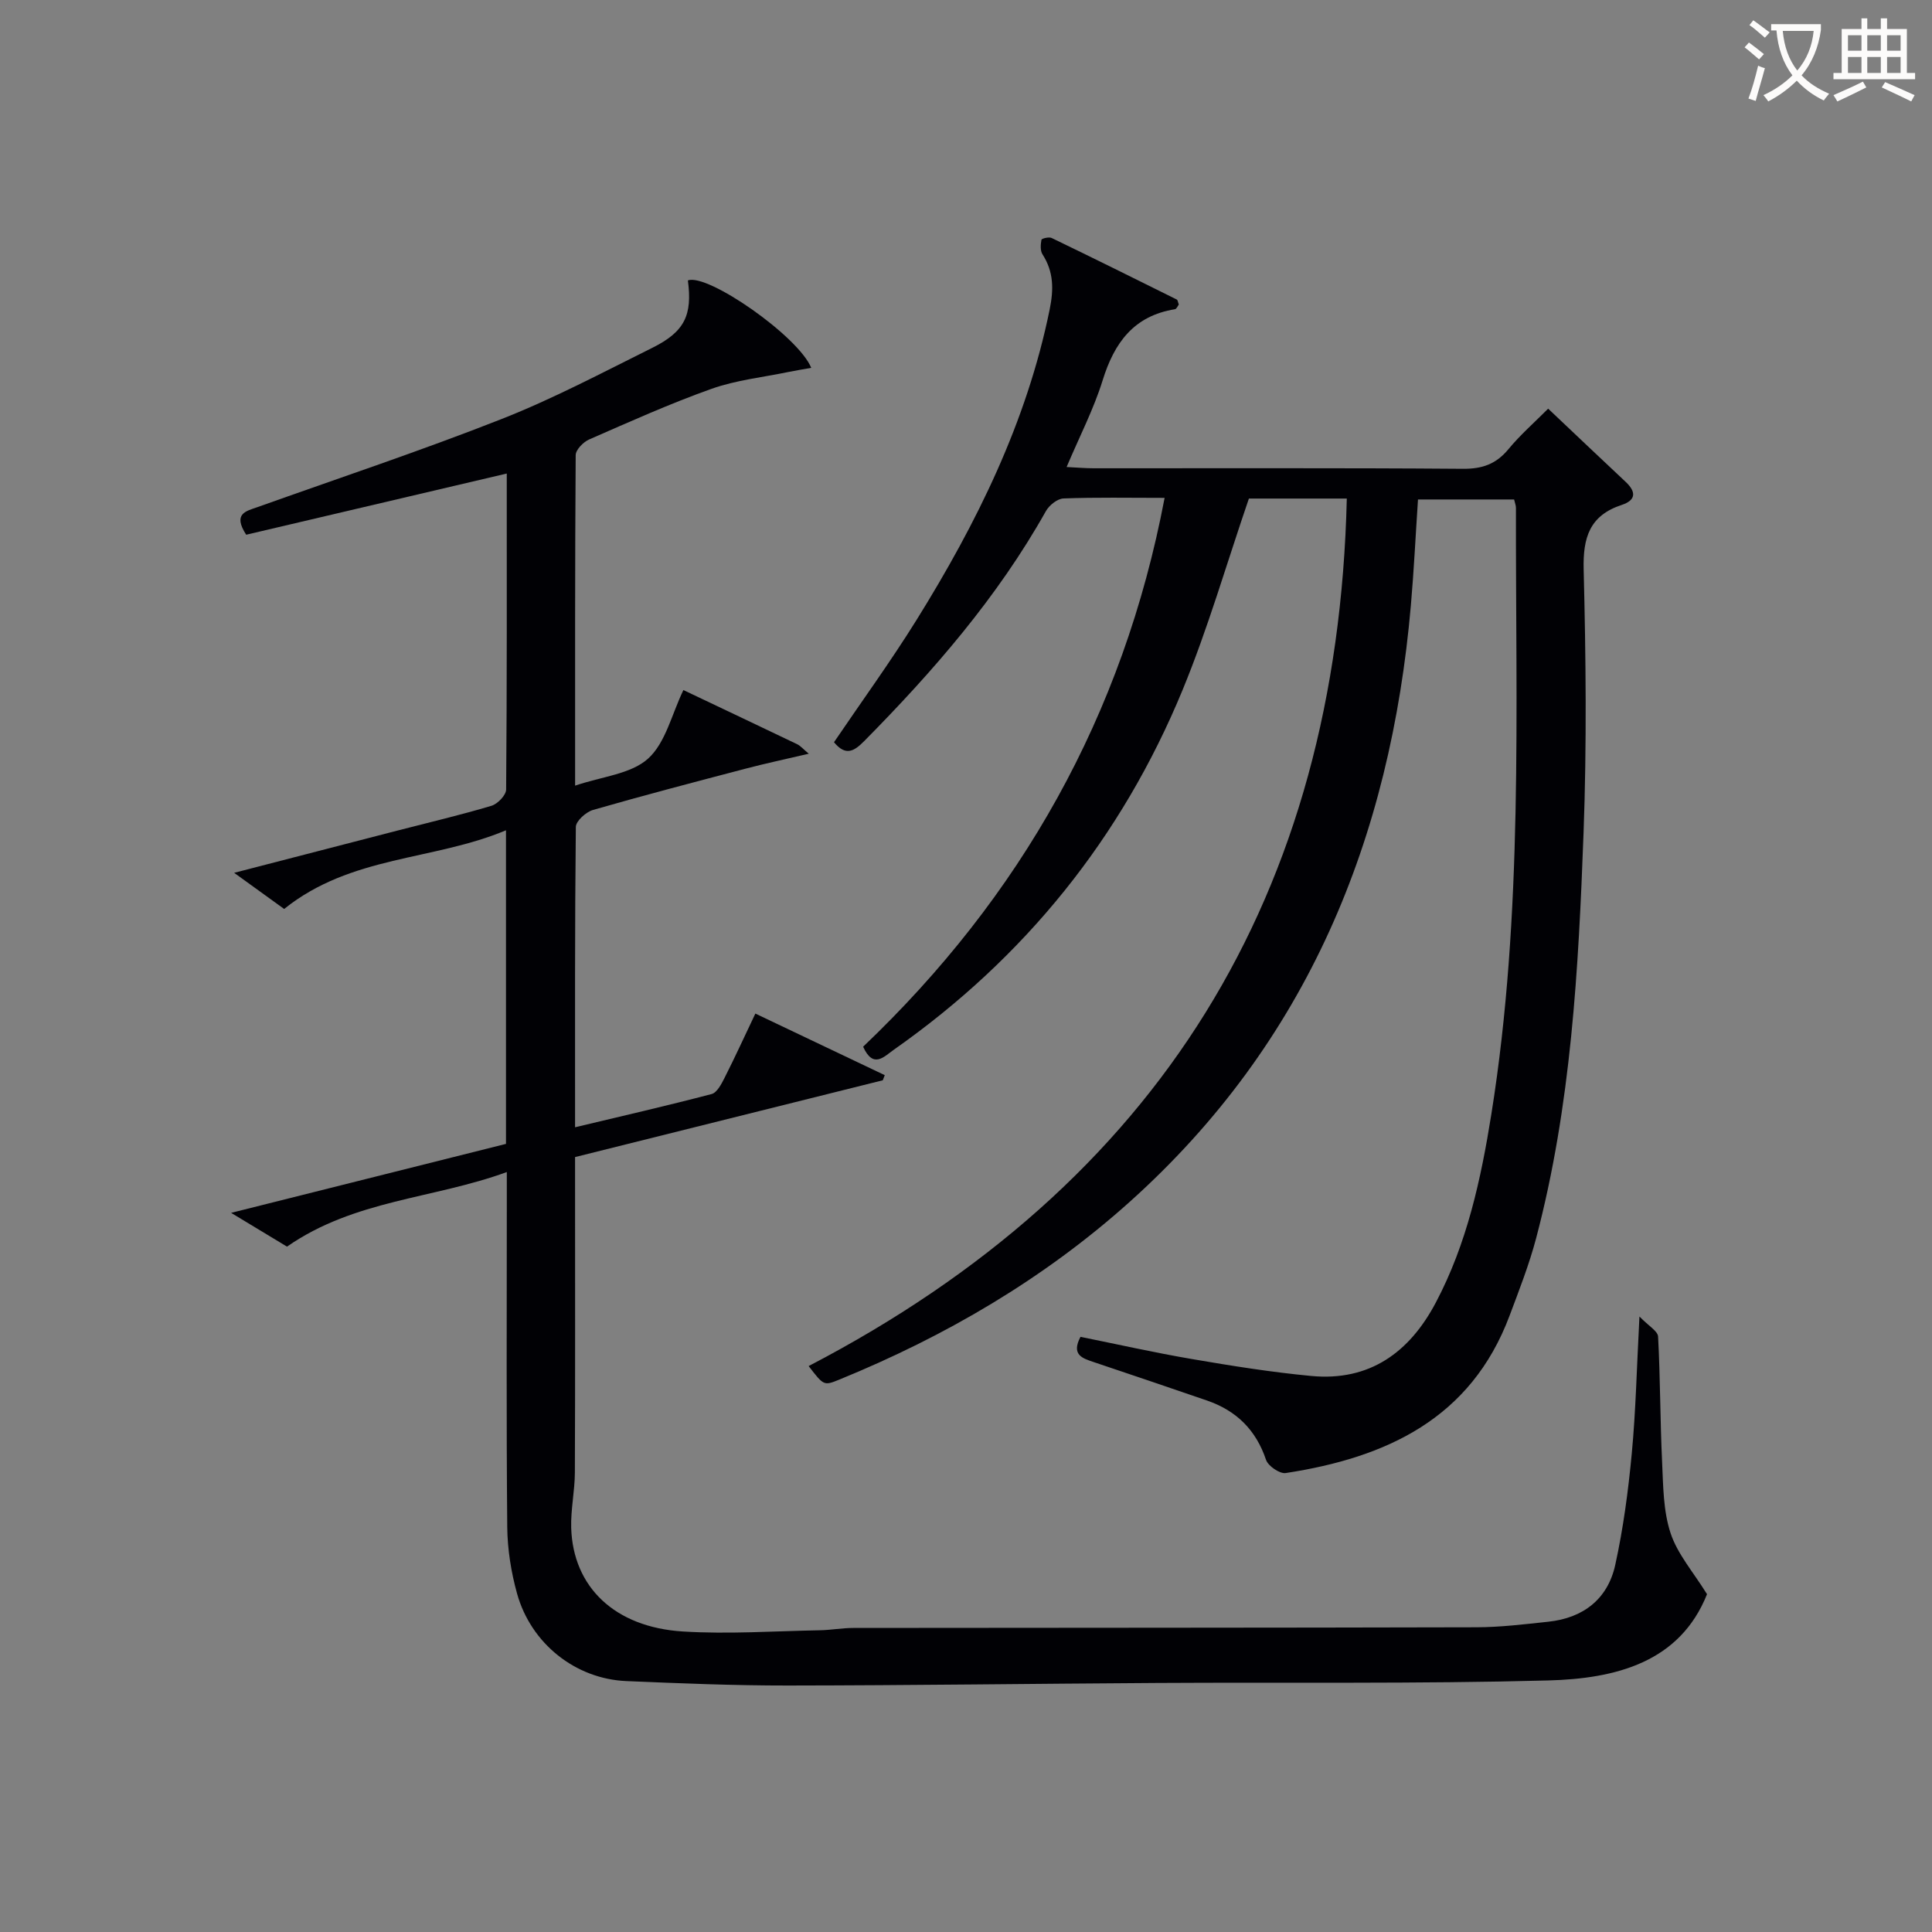
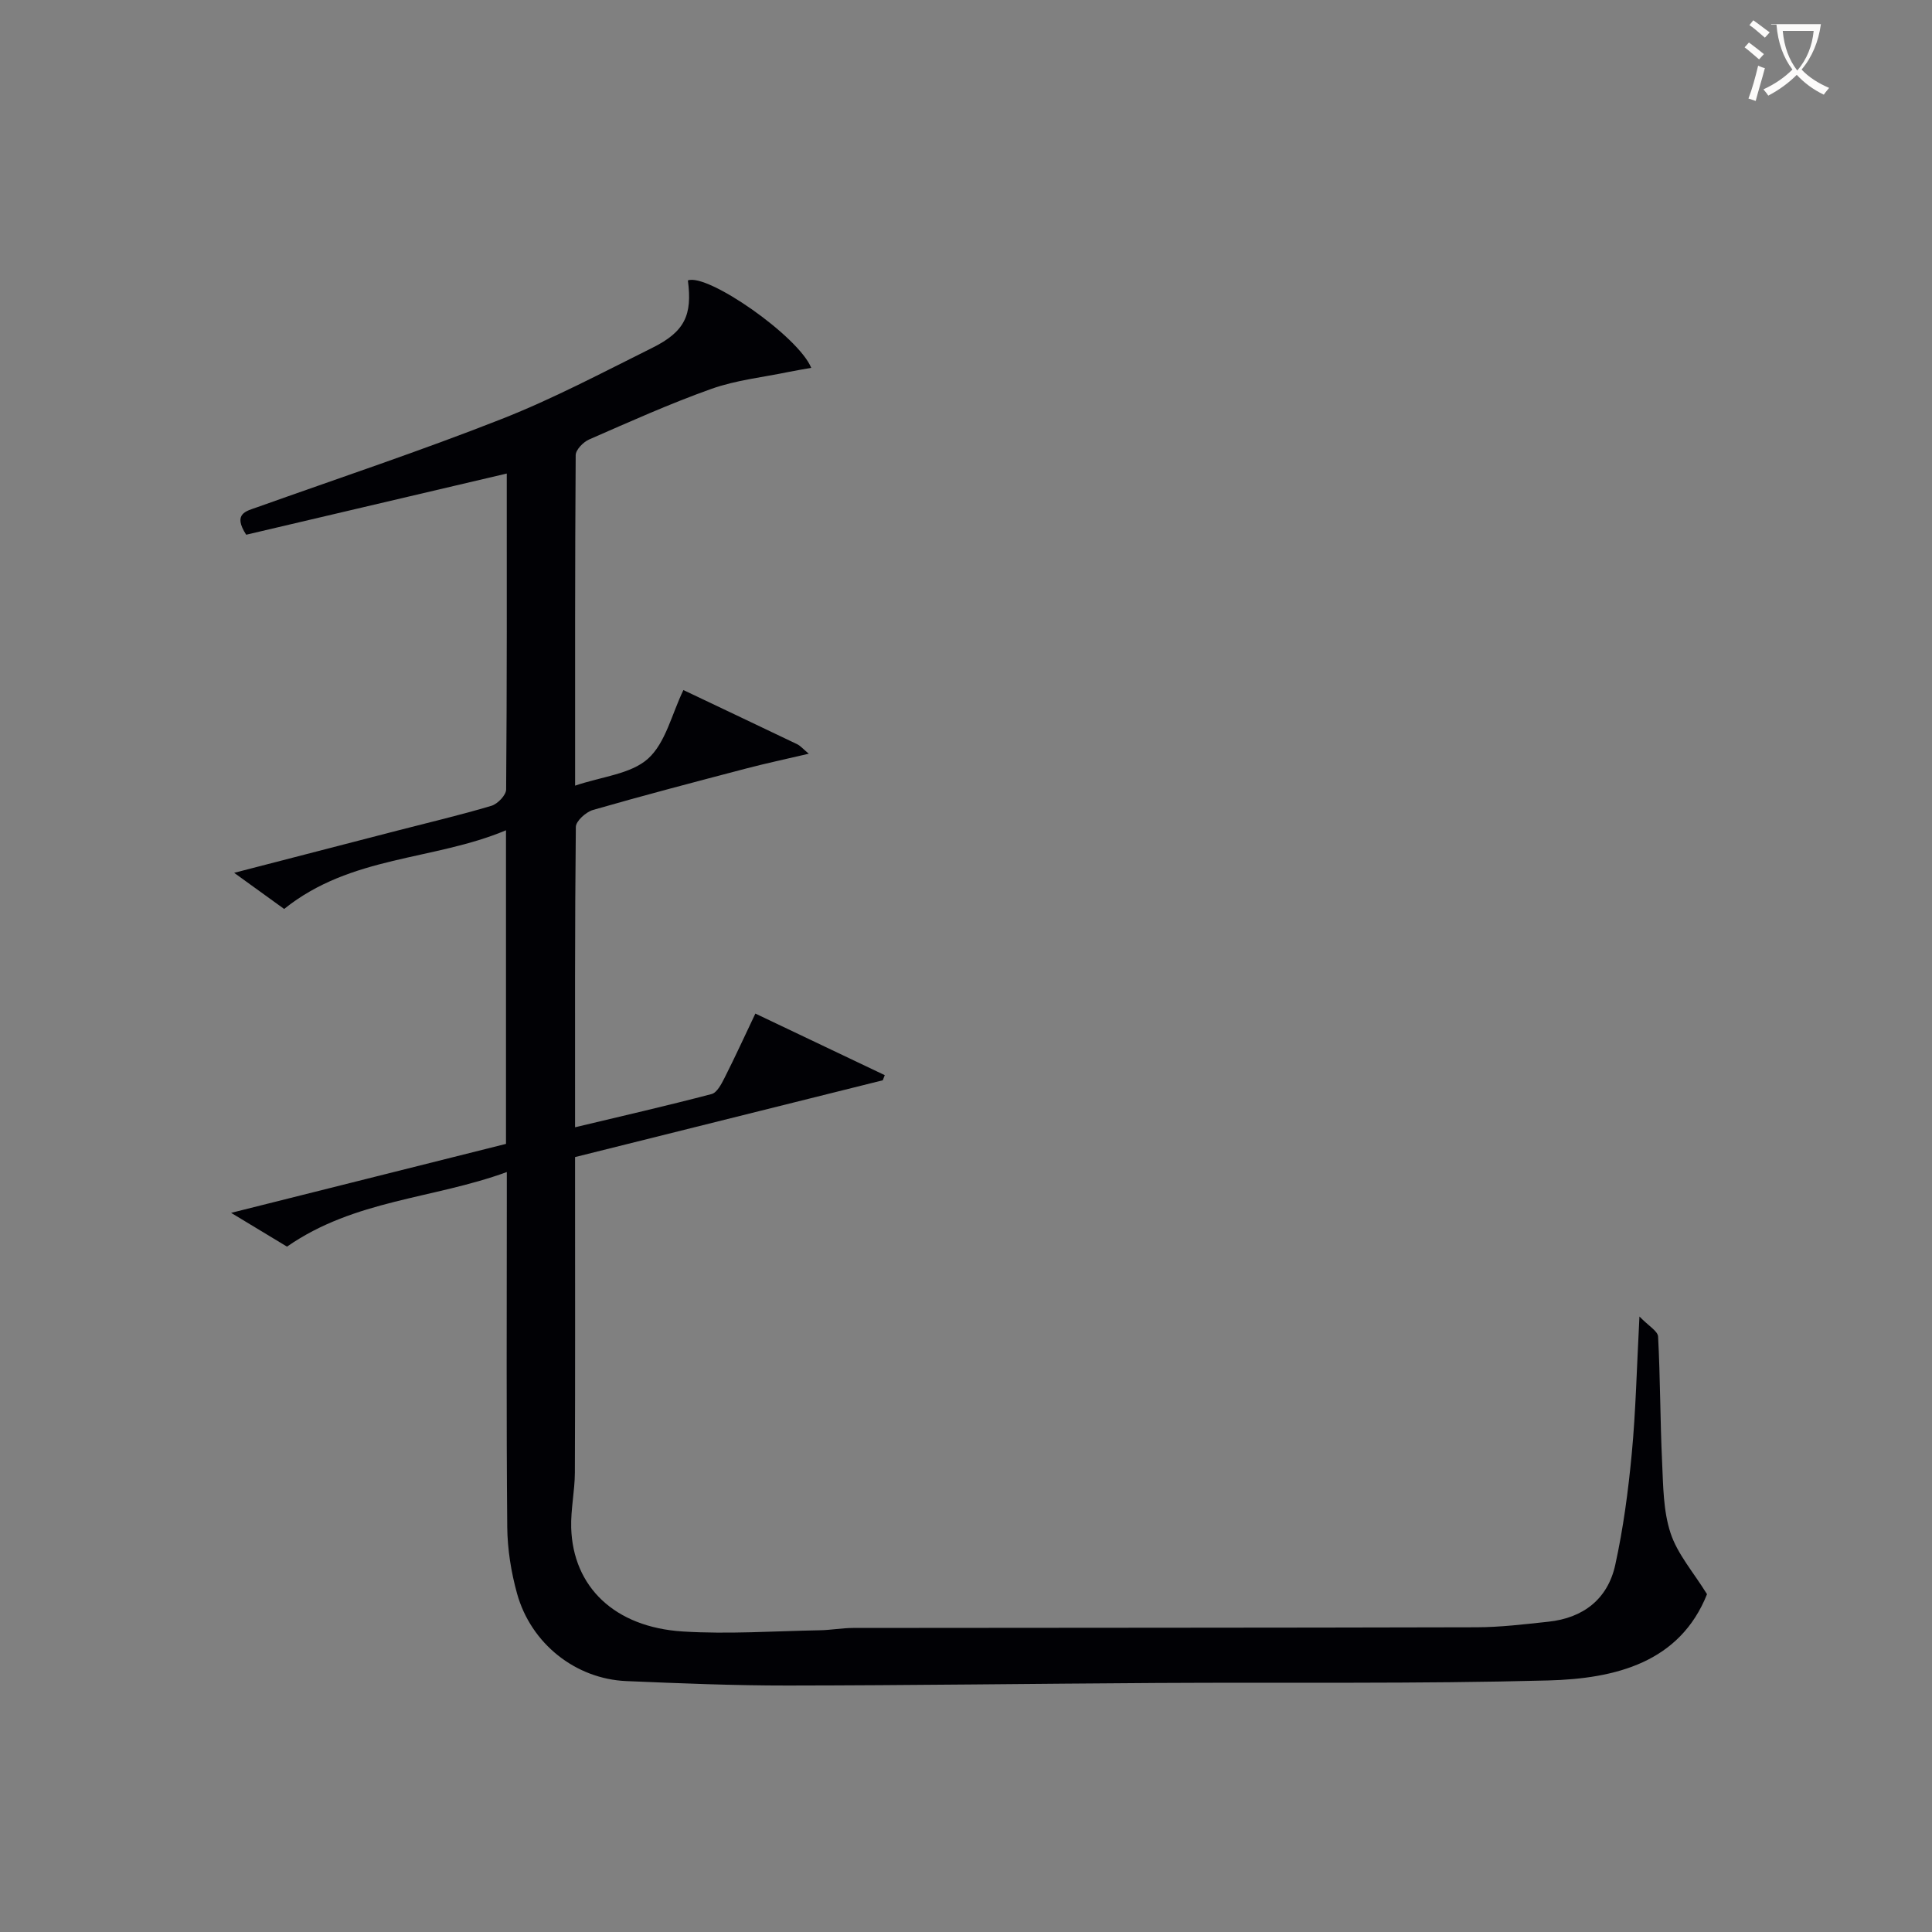
<svg xmlns="http://www.w3.org/2000/svg" enable-background="new 0 0 400 400" viewBox="0 0 400 400">
  <rect x="0" y="0" width="400" height="400" fill="#808080" stroke="none" />
-   <path d="m278.84 103.22c-7.49 0-14.13 0-20.27 0-4.6 13.42-8.45 26.82-13.73 39.63-12.61 30.58-32.66 55.44-59.79 74.49-2.01 1.41-4.25 4.02-6.35-.63 32.61-31.05 53.85-68.52 62.42-113.63-7.33 0-14.14-.14-20.94.12-1.26.05-2.95 1.4-3.63 2.61-10.04 17.88-23.33 33.16-37.65 47.65-2.12 2.14-3.84 3.1-6.23.21 5.7-8.41 11.73-16.7 17.13-25.38 12.42-19.98 22.77-40.89 27.52-64.21.85-4.17.85-7.8-1.48-11.42-.49-.76-.4-2.04-.22-3.02.05-.26 1.56-.64 2.11-.37 8.66 4.18 17.28 8.45 25.9 12.74.22.11.25.58.43 1.04-.23.3-.47.92-.8.97-8.5 1.37-12.55 6.91-14.97 14.72-1.85 5.97-4.78 11.61-7.46 17.95 2.11.1 3.84.26 5.57.26 25.49.02 50.99-.09 76.48.11 4.04.03 6.89-.99 9.44-4.08 2.42-2.93 5.32-5.47 8.21-8.37 5.43 5.14 10.73 10.17 16.06 15.17 2.19 2.06 2.14 3.78-.83 4.76-6.63 2.18-8.05 6.73-7.88 13.38.46 18.15.65 36.34-.02 54.48-1.04 28.22-2.56 56.45-9.82 83.96-1.44 5.44-3.51 10.73-5.49 16.01-8.01 21.39-25.56 29.42-46.36 32.61-1.24.19-3.64-1.46-4.07-2.73-2.08-6.19-6.13-10.18-12.18-12.27-7.84-2.71-15.71-5.35-23.57-8-2.28-.77-4.62-1.48-2.67-5.2 7.64 1.54 15.36 3.28 23.16 4.61 8.17 1.4 16.38 2.71 24.63 3.49 12.08 1.14 20.34-4.9 25.77-15.18 6.46-12.21 9.36-25.55 11.51-39.03 6.65-41.64 5.01-83.63 5.09-125.54 0-.47-.2-.94-.38-1.72-6.56 0-13.12 0-19.9 0-.49 7.37-.84 14.64-1.47 21.88-4.2 48.35-21.47 90.58-58.24 123.56-17.77 15.93-38.08 27.79-60.12 36.79-3.19 1.3-3.21 1.23-6.33-2.81 72.47-37.72 109.49-97.5 111.42-179.61z" fill="#010105" />
  <path d="m104.93 242.66c-15.28 5.58-31.49 5.7-45.51 15.44-2.97-1.8-6.74-4.07-11.57-6.99 19.74-4.95 38.31-9.61 56.91-14.28 0-21.59 0-42.72 0-64.93-15.04 6.32-32.09 5.17-45.93 16.29-2.64-1.91-6.03-4.36-10.35-7.48 12.05-3.12 23.03-5.96 34.01-8.8 6.43-1.66 12.9-3.18 19.26-5.08 1.28-.38 3.03-2.2 3.04-3.37.18-21.81.13-43.63.13-65.42-18.27 4.29-36.26 8.51-53.95 12.67-2.84-4.39-.02-4.88 2.32-5.71 16.9-6.03 33.94-11.7 50.62-18.27 10.65-4.19 20.84-9.6 31.11-14.7 6.75-3.35 8.35-6.78 7.4-13.97 4.04-1.54 22.86 11.53 25.54 18.1-1.66.3-3.21.54-4.75.86-5.31 1.1-10.82 1.68-15.89 3.48-8.6 3.06-16.96 6.82-25.33 10.48-1.22.53-2.79 2.13-2.8 3.25-.16 22.48-.12 44.96-.12 68.43 5.53-1.89 11.53-2.38 15.09-5.58 3.65-3.28 4.91-9.21 7.33-14.21 7.97 3.79 15.77 7.48 23.55 11.21.69.33 1.23.99 2.41 1.97-4.74 1.11-8.88 1.99-12.96 3.06-10.59 2.78-21.19 5.55-31.71 8.58-1.46.42-3.55 2.3-3.56 3.52-.22 20.48-.16 40.96-.16 62.18 9.75-2.33 19.05-4.46 28.27-6.88 1.11-.29 2.02-2.05 2.66-3.31 2.17-4.29 4.17-8.66 6.4-13.35 9.06 4.31 17.92 8.53 26.79 12.75-.14.35-.27.7-.41 1.06-21.03 5.25-42.05 10.49-63.71 15.9v5.34c0 20 .04 40-.04 60-.02 3.81-.87 7.63-.76 11.42.37 12.23 8.98 20.57 23.09 21.46 9.41.59 18.91-.08 28.37-.25 2.32-.04 4.63-.48 6.94-.48 43-.05 86-.03 128.99-.14 4.97-.01 9.96-.62 14.91-1.15 7.22-.76 12.29-4.68 13.85-11.72 1.67-7.59 2.7-15.35 3.43-23.1.83-8.76 1.02-17.57 1.59-28.37 1.89 1.96 3.8 3.01 3.86 4.16.46 8.63.42 17.3.83 25.94.23 4.95.23 10.13 1.75 14.74 1.43 4.35 4.72 8.08 7.55 12.65-5.64 14.14-18.92 17.49-32.89 17.86-26.98.72-53.99.36-80.98.52-25.48.15-50.96.5-76.44.53-11.15.01-22.3-.45-33.44-.92-10.51-.45-19.73-7.74-22.62-18.12-1.23-4.43-1.98-9.14-2.03-13.73-.2-22.33-.09-44.66-.09-67 0-1.85 0-3.67 0-6.54z" fill="#010105" />
  <g fill="#fcfbfa">
-     <path d="m362.1 8.8c1.1.8 2.1 1.6 3.1 2.4l-1 1.1c-1.3-1.1-2.3-2-3-2.5zm1.9 4.8c.5.2.9.4 1.4.5-.6 2.3-1.3 4.5-1.9 6.8l-1.5-.5c.8-2.1 1.4-4.3 2-6.8zm-1-9.4c1.3.9 2.4 1.8 3.4 2.5l-1 1.1c-1.4-1.2-2.4-2.1-3.2-2.6zm3.7 2.2v-1.4h10.3v1.2c-.5 3.6-1.8 6.8-4 9.4 1.5 1.6 3.4 2.8 5.7 3.8-.3.4-.7.8-1.1 1.4-2.3-1.1-4.1-2.5-5.6-4.1-1.6 1.6-3.6 3.1-5.9 4.3-.3-.5-.7-.9-1-1.3 2.4-1.1 4.4-2.5 6-4.1-1.9-2.5-3-5.6-3.3-9.3h-1.1zm8.8 0h-6.4c.3 3.3 1.3 6 3 8.2 2-2.3 3.1-5.1 3.4-8.2z" />
-     <path d="m385.3 3.8h1.3v2.2h2.8v-2.2h1.3v2.2h4.1v9.1h1.7v1.3h-16.9v-1.3h1.7v-9.1h4.1v-2.2zm.4 13.1.7 1.2c-1.8.9-3.8 1.9-6 2.9-.2-.4-.5-.8-.8-1.3 2.3-1 4.3-1.9 6.1-2.8zm-3.1-6.4h2.8v-3.2h-2.8zm0 4.6h2.8v-3.3h-2.8zm4-4.6h2.8v-3.2h-2.8zm0 4.6h2.8v-3.3h-2.8zm3.7 1.9c2.1.9 4.1 1.8 6.1 2.7l-.7 1.3c-2.2-1.1-4.2-2-6.1-2.9zm3.2-9.7h-2.8v3.2h2.8zm-2.8 7.8h2.8v-3.3h-2.8z" />
+     <path d="m362.1 8.8c1.1.8 2.1 1.6 3.1 2.4l-1 1.1c-1.3-1.1-2.3-2-3-2.5zm1.9 4.8c.5.2.9.4 1.4.5-.6 2.3-1.3 4.5-1.9 6.8l-1.5-.5c.8-2.1 1.4-4.3 2-6.8zm-1-9.4c1.3.9 2.4 1.8 3.4 2.5l-1 1.1c-1.4-1.2-2.4-2.1-3.2-2.6zm3.7 2.2v-1.4h10.3c-.5 3.6-1.8 6.8-4 9.4 1.5 1.6 3.4 2.8 5.7 3.8-.3.4-.7.8-1.1 1.4-2.3-1.1-4.1-2.5-5.6-4.1-1.6 1.6-3.6 3.1-5.9 4.3-.3-.5-.7-.9-1-1.3 2.4-1.1 4.4-2.5 6-4.1-1.9-2.5-3-5.6-3.3-9.3h-1.1zm8.8 0h-6.4c.3 3.3 1.3 6 3 8.2 2-2.3 3.1-5.1 3.4-8.2z" />
  </g>
</svg>